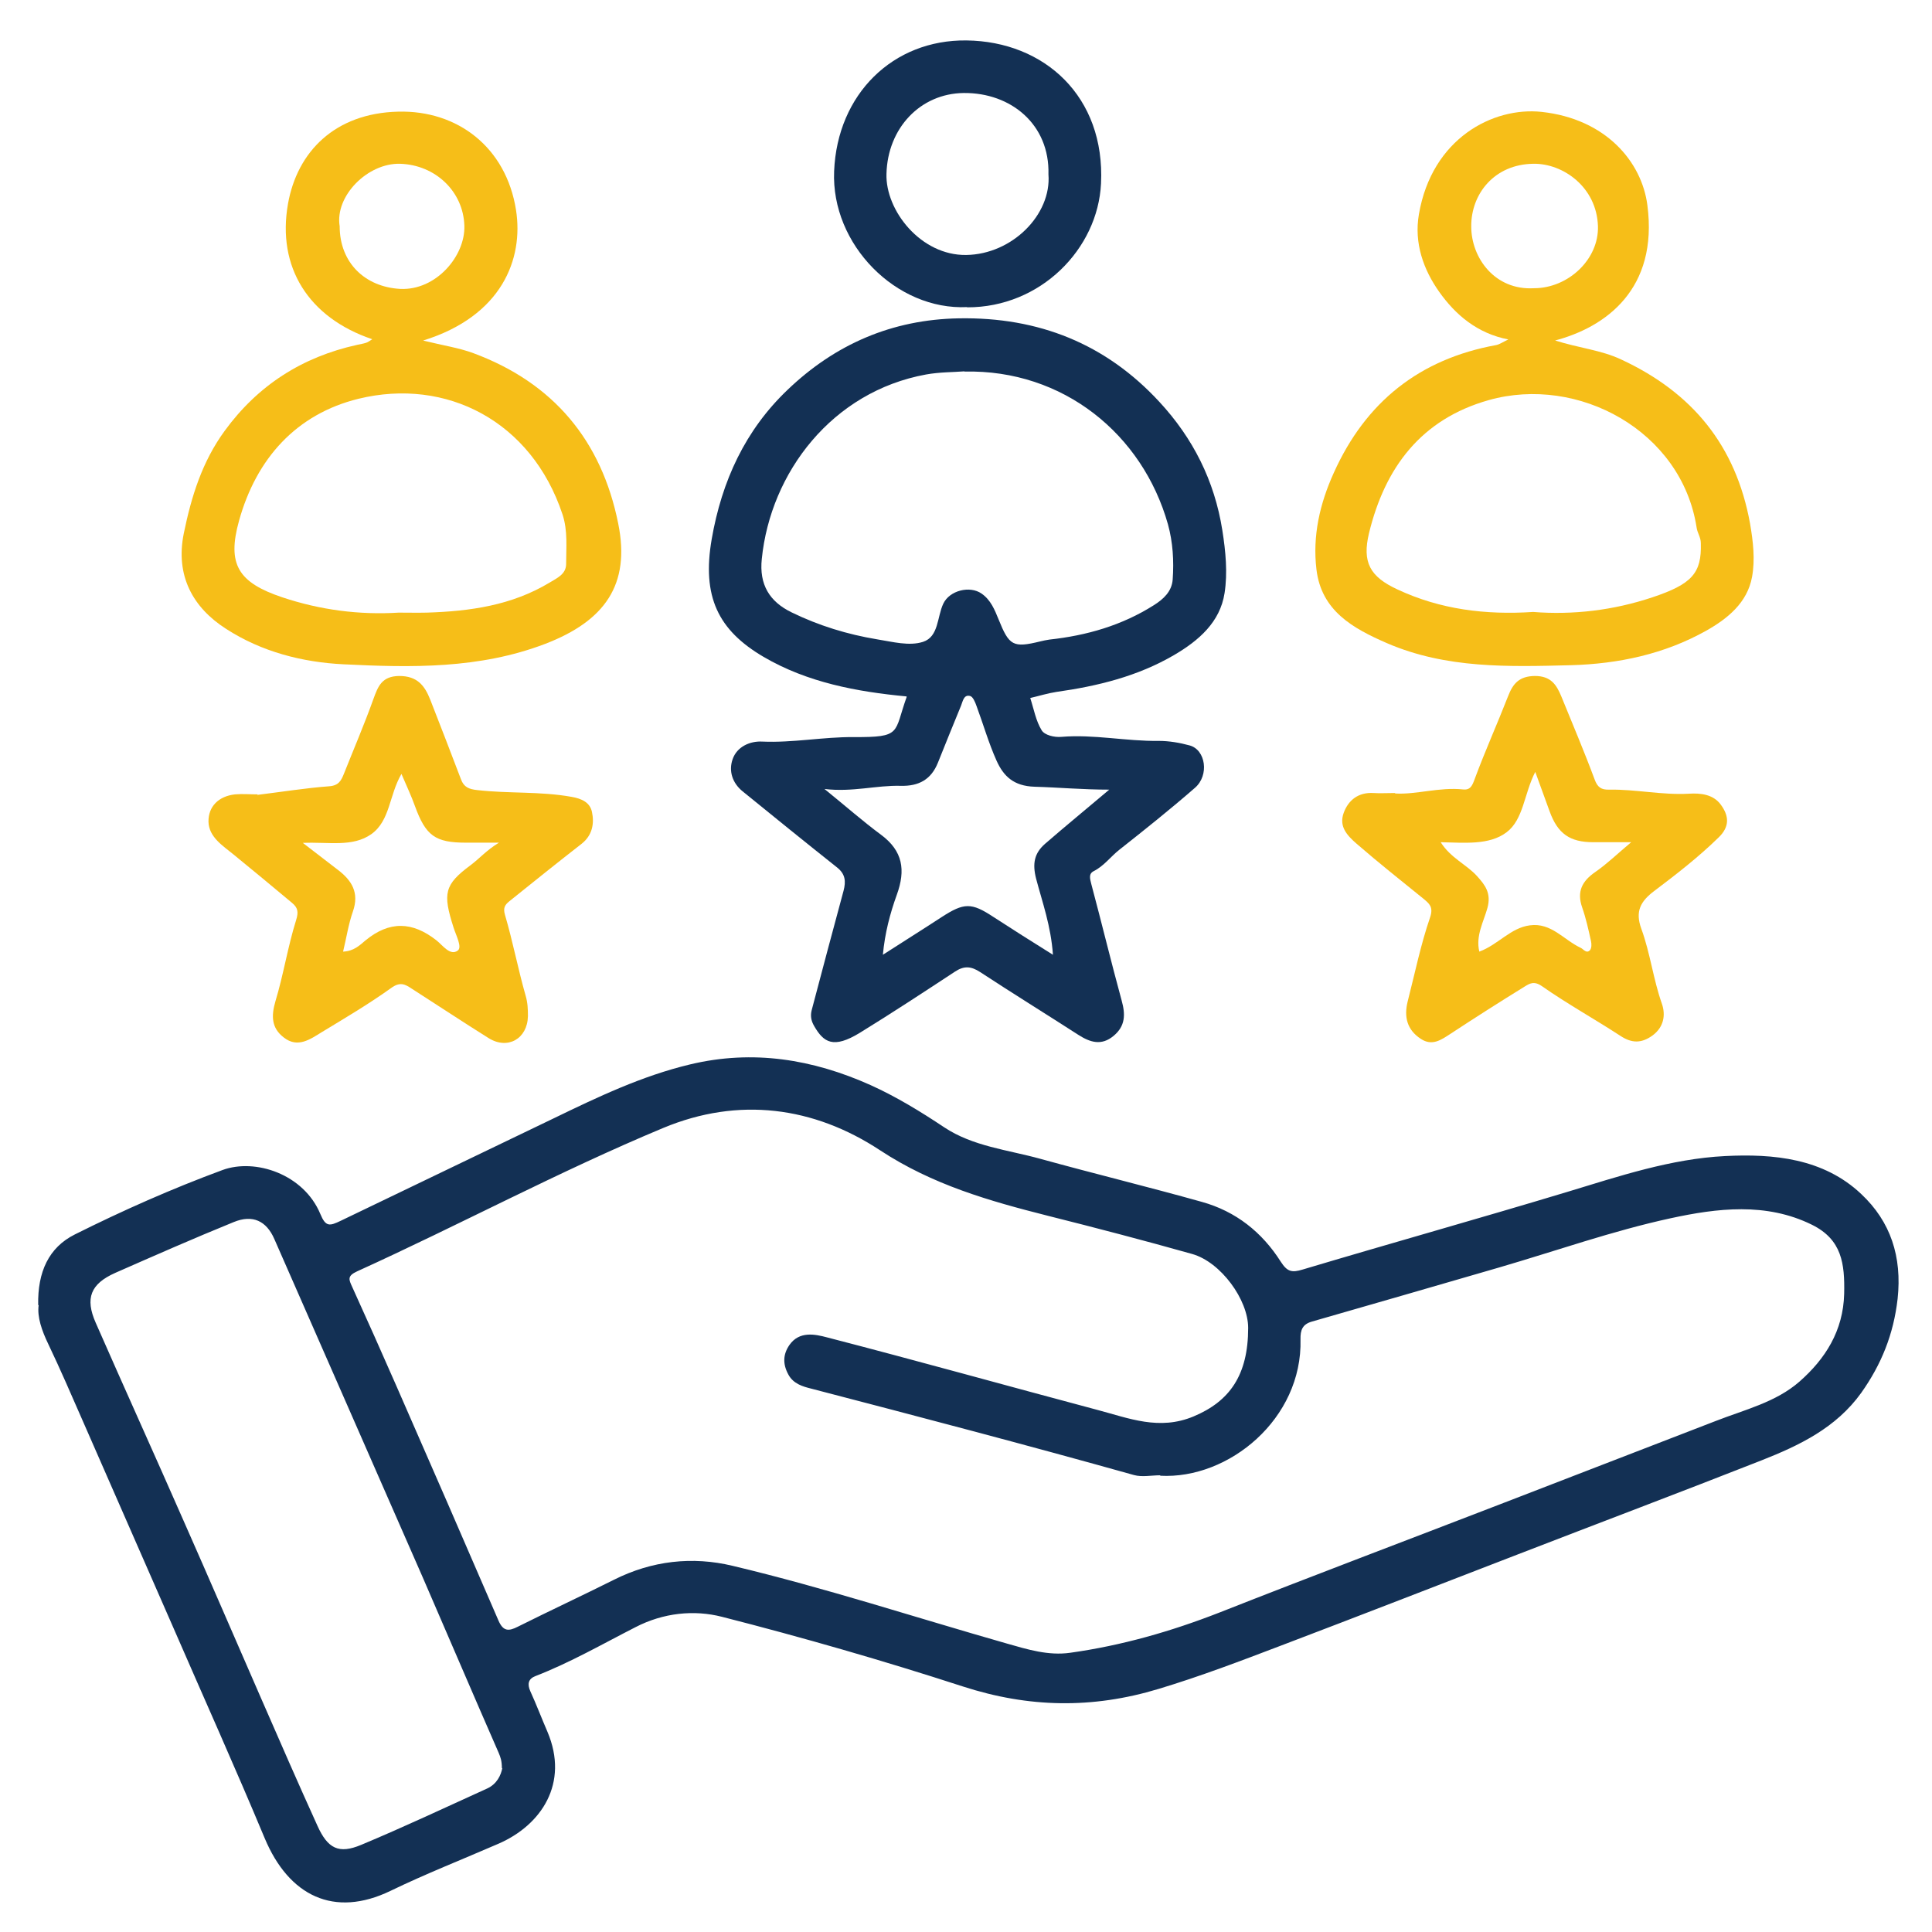
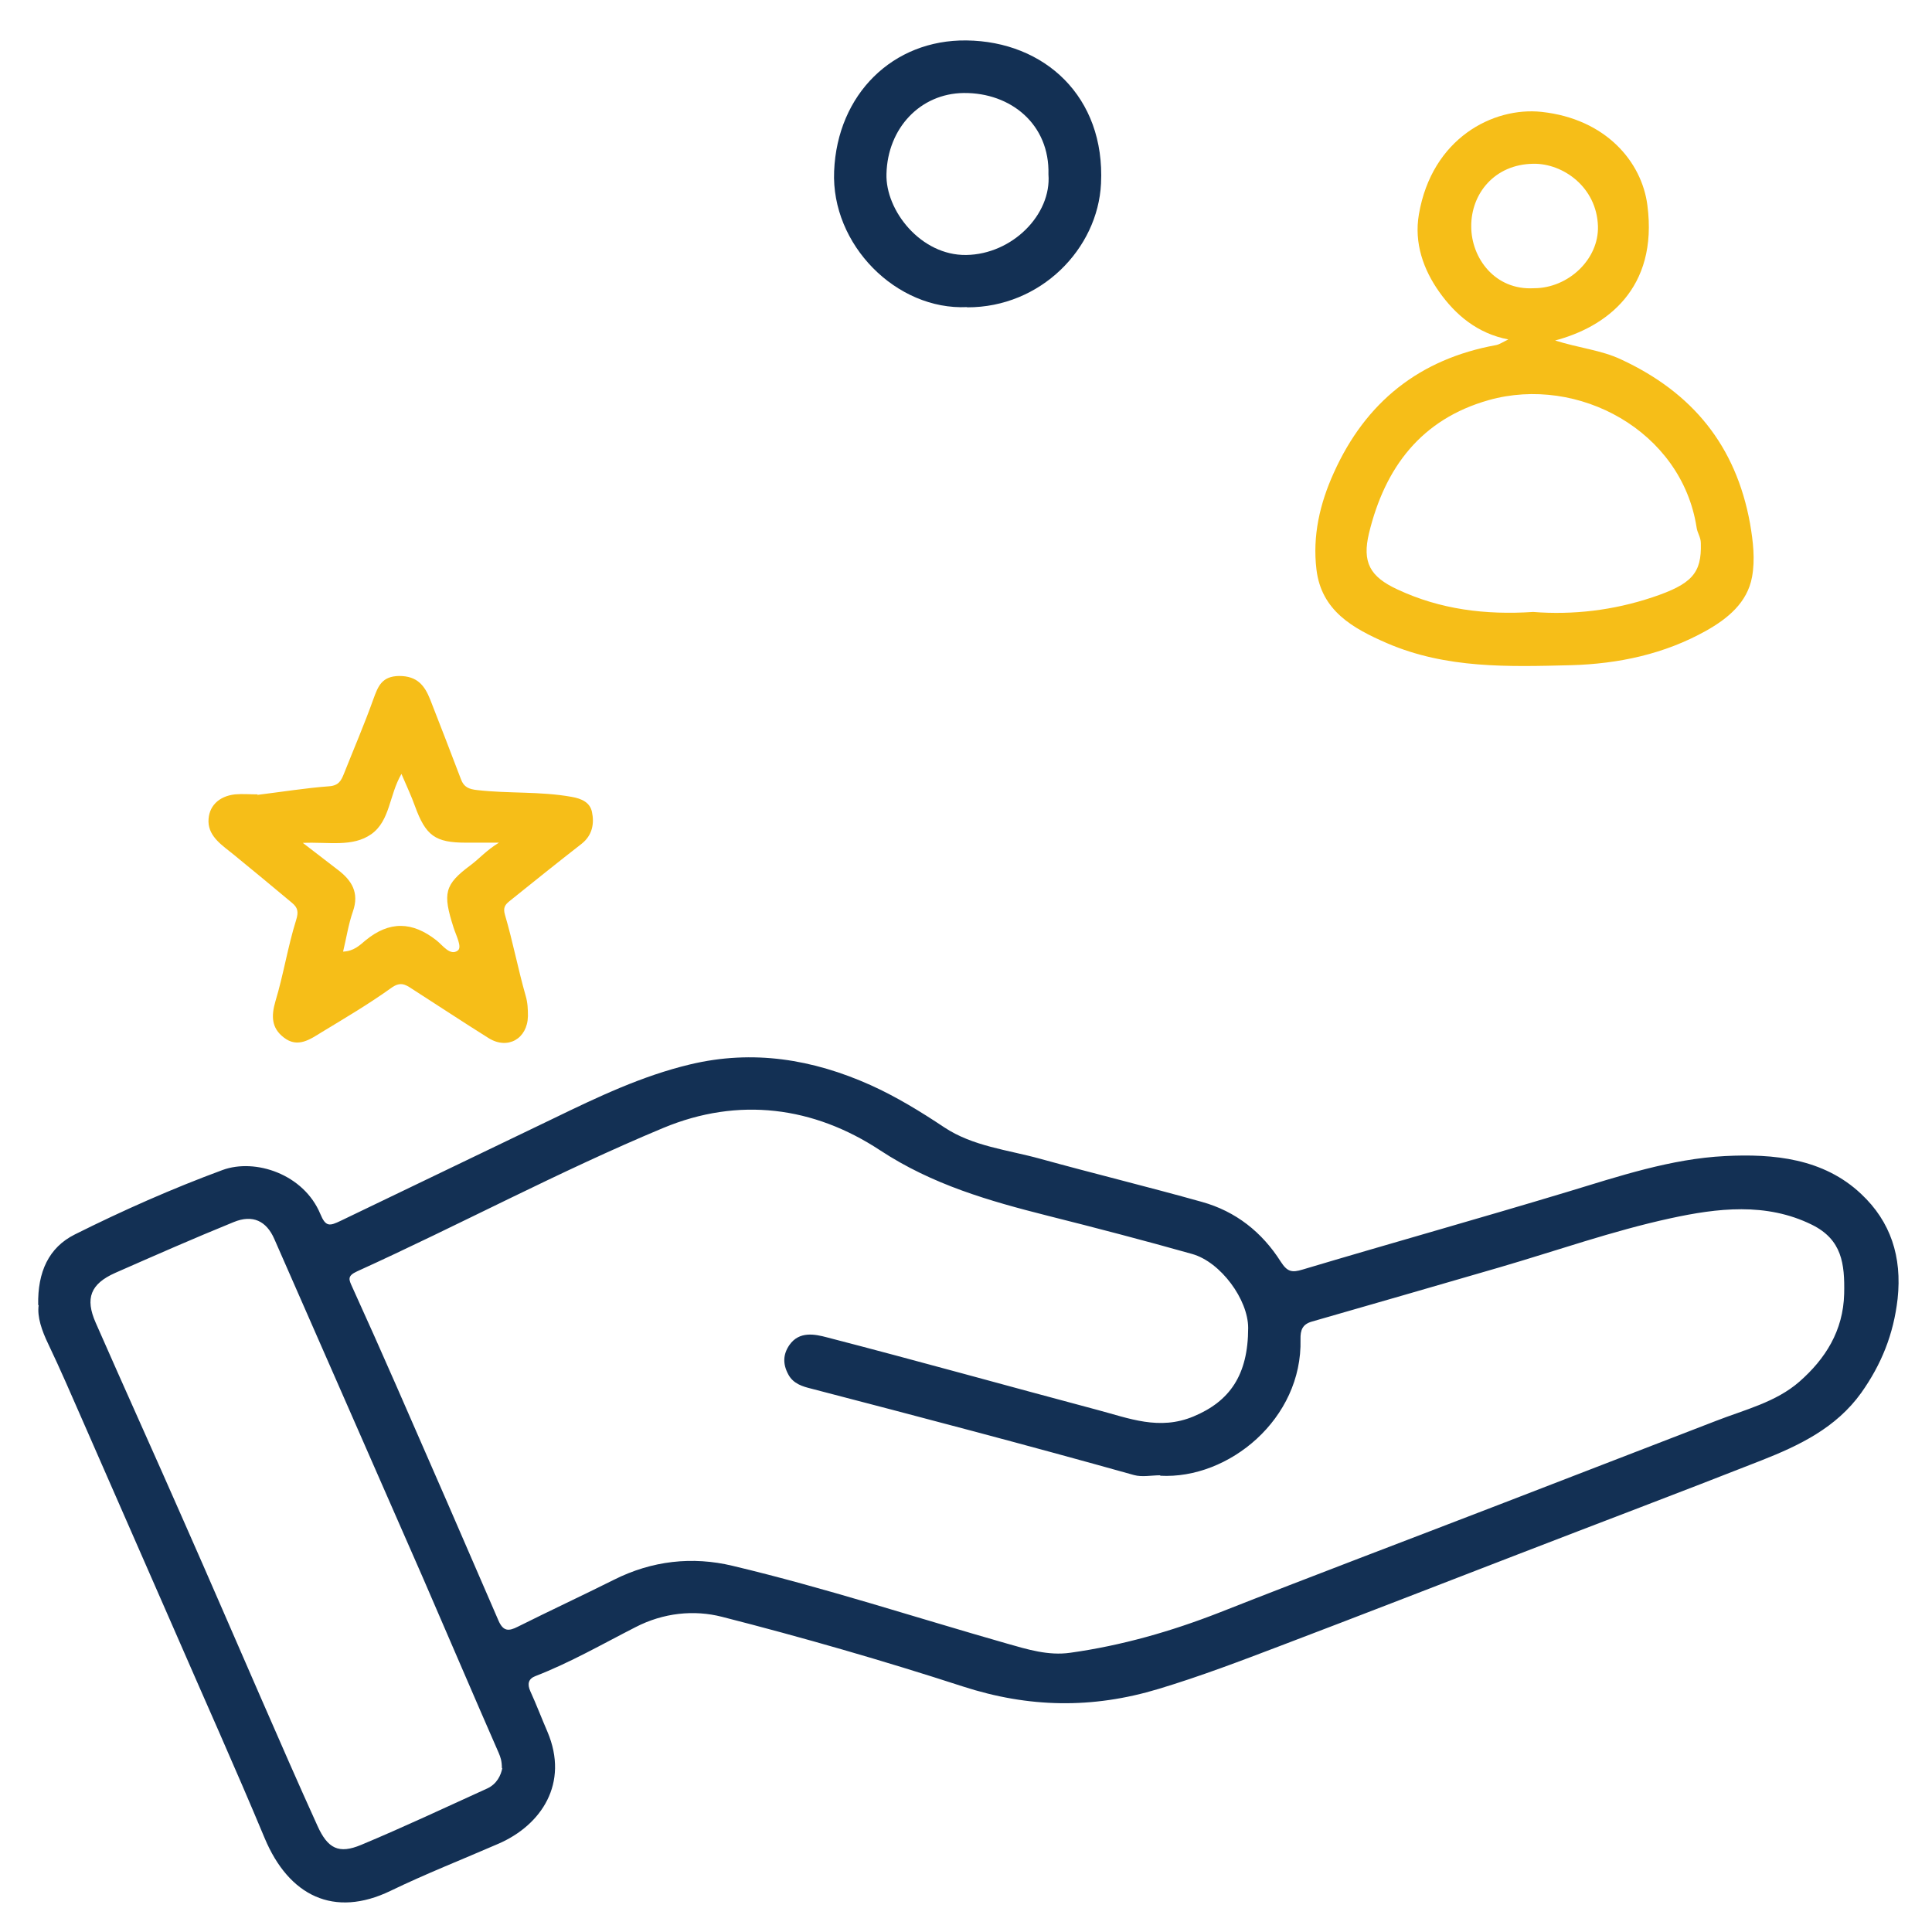
<svg xmlns="http://www.w3.org/2000/svg" id="Layer_1" data-name="Layer 1" viewBox="0 0 86 86">
  <defs>
    <style>
      .cls-1 {
        fill: #133054;
      }

      .cls-2 {
        fill: #f6be18;
      }
    </style>
  </defs>
  <path class="cls-1" d="M1.7,58.09c-.03-1.47.47-2.56,1.63-3.14,2.14-1.07,4.33-2.04,6.58-2.87,1.45-.53,3.61.18,4.35,1.96.24.58.41.54.91.3,3.16-1.52,6.32-3.04,9.48-4.56,1.96-.95,3.93-1.89,6.07-2.4,2.8-.67,5.46-.23,8.03.92,1.15.52,2.23,1.18,3.28,1.88,1.28.85,2.82,1,4.27,1.4,2.39.66,4.81,1.25,7.2,1.92,1.51.42,2.68,1.35,3.51,2.66.29.45.49.5.98.35,3.92-1.17,7.85-2.27,11.76-3.45,2.31-.7,4.63-1.48,7.04-1.6,2.15-.11,4.38.1,6.06,1.69,1.31,1.23,1.82,2.79,1.62,4.66-.18,1.58-.72,2.92-1.62,4.19-1.12,1.56-2.75,2.34-4.45,3.01-3.61,1.42-7.24,2.79-10.86,4.19-3.5,1.35-6.99,2.71-10.49,4.04-1.81.69-3.62,1.38-5.48,1.94-2.94.89-5.78.84-8.71-.11-3.54-1.15-7.12-2.18-10.72-3.1-1.25-.32-2.61-.18-3.85.46-1.47.75-2.91,1.58-4.46,2.18-.31.12-.37.35-.22.68.27.59.5,1.2.76,1.8.97,2.29-.27,4.15-2.18,4.98-1.61.7-3.24,1.34-4.81,2.1-2.51,1.21-4.52.23-5.6-2.35-1.31-3.14-2.71-6.25-4.07-9.38-1.34-3.07-2.69-6.13-4.03-9.2-.5-1.14-.99-2.28-1.53-3.41-.29-.6-.5-1.21-.43-1.73ZM51.65,65.67c-.39,0-.81.09-1.17-.01-4.78-1.34-9.58-2.6-14.38-3.85-.36-.09-.79-.21-1.01-.63-.25-.46-.24-.89.05-1.31.44-.63,1.14-.48,1.67-.34,4.02,1.04,8.02,2.16,12.04,3.23,1.4.37,2.75.93,4.28.29,1.6-.67,2.43-1.83,2.43-3.94,0-1.26-1.22-2.93-2.49-3.29-2.13-.6-4.27-1.16-6.42-1.7-2.61-.66-5.14-1.38-7.48-2.92-2.95-1.94-6.29-2.39-9.65-.99-4.63,1.93-9.06,4.31-13.62,6.38-.46.21-.37.37-.22.7.66,1.45,1.31,2.91,1.95,4.37,1.53,3.49,3.05,6.98,4.56,10.48.21.48.45.48.86.27,1.42-.71,2.86-1.38,4.28-2.09,1.69-.85,3.49-1.05,5.28-.62,4.12.98,8.14,2.3,12.21,3.46.91.26,1.85.55,2.82.41,2.29-.32,4.49-.95,6.64-1.79,4.16-1.64,8.35-3.22,12.52-4.83,3.19-1.23,6.39-2.47,9.58-3.7,1.28-.5,2.67-.83,3.72-1.75,1.15-1.01,1.95-2.26,1.99-3.91.03-1.34-.1-2.41-1.43-3.07-2.04-1.01-4.23-.74-6.3-.29-2.58.56-5.09,1.45-7.63,2.19-2.78.81-5.56,1.61-8.34,2.41-.41.12-.51.37-.5.79.09,3.53-3.19,6.24-6.25,6.07ZM22.34,78.71c0-.33-.06-.49-.14-.68-1.14-2.6-2.25-5.21-3.38-7.81-2.2-5.03-4.41-10.05-6.61-15.07-.35-.8-.96-1.1-1.81-.75-1.77.72-3.52,1.49-5.27,2.26-1.1.49-1.35,1.13-.87,2.22,1.29,2.94,2.62,5.87,3.91,8.81,1.16,2.62,2.29,5.25,3.44,7.88.83,1.9,1.66,3.81,2.52,5.7.46,1.02.95,1.27,1.95.85,1.89-.79,3.74-1.66,5.61-2.51.43-.2.61-.59.67-.91Z" />
-   <path class="cls-1" d="M40.35,31c-2.22-.21-4.41-.62-6.36-1.76-2.03-1.19-2.75-2.69-2.31-5.24.45-2.59,1.49-4.85,3.38-6.65,2.11-2.02,4.64-3.13,7.63-3.18,3.54-.06,6.53,1.13,8.92,3.72,1.49,1.61,2.45,3.5,2.8,5.71.15.95.24,1.9.1,2.8-.2,1.29-1.14,2.11-2.25,2.76-1.63.95-3.4,1.38-5.24,1.64-.39.06-.77.18-1.16.27.16.49.25,1.02.51,1.44.13.21.55.32.88.29,1.45-.12,2.88.2,4.33.18.46,0,.93.08,1.37.2.72.19.89,1.33.24,1.89-1.09.95-2.23,1.86-3.37,2.76-.39.31-.68.72-1.14.95-.23.12-.16.34-.1.58.46,1.72.88,3.46,1.35,5.18.17.61.17,1.13-.36,1.57-.54.45-1.04.29-1.56-.04-1.46-.94-2.93-1.85-4.38-2.8-.4-.26-.71-.29-1.12-.02-1.4.92-2.8,1.84-4.23,2.72-1.19.73-1.62.43-2.04-.3-.14-.24-.17-.46-.11-.7.47-1.78.94-3.55,1.42-5.32.11-.42.08-.74-.28-1.03-1.41-1.12-2.82-2.26-4.22-3.4-.45-.37-.62-.9-.44-1.42.19-.56.77-.82,1.32-.79,1.37.06,2.71-.21,4.07-.2,2.16.01,1.78-.17,2.36-1.79ZM42.93,16.53c-.51.04-1.1.03-1.71.14-4.17.76-6.92,4.35-7.31,8.21-.12,1.14.34,1.9,1.33,2.38,1.21.59,2.48.98,3.81,1.2.69.11,1.42.31,2.04.11.7-.23.62-1.11.9-1.7.28-.59,1.18-.81,1.7-.45.41.28.59.73.76,1.15.47,1.17.64,1.28,1.86.98.13-.03.26-.06.4-.08,1.66-.18,3.23-.63,4.65-1.53.43-.27.8-.61.84-1.14.06-.83.01-1.66-.21-2.46-1.13-4.01-4.66-6.9-9.06-6.8ZM49.39,35.15c-1.2,0-2.28-.1-3.34-.13-.93-.03-1.38-.47-1.69-1.16-.35-.78-.59-1.62-.89-2.43-.06-.17-.16-.42-.29-.45-.28-.07-.32.23-.4.43-.35.85-.69,1.69-1.03,2.54-.3.75-.85,1.05-1.65,1.03-1.09-.03-2.15.29-3.4.14.95.77,1.71,1.44,2.52,2.04.97.72,1.1,1.57.7,2.67-.3.83-.53,1.7-.62,2.67.93-.6,1.78-1.13,2.62-1.68.99-.64,1.32-.65,2.29-.01.83.54,1.67,1.07,2.66,1.69-.09-1.29-.47-2.33-.75-3.39-.17-.67-.08-1.13.4-1.55.91-.79,1.84-1.55,2.88-2.43Z" />
-   <path class="cls-2" d="M18.84,15.16c.89.22,1.58.32,2.23.56,3.56,1.32,5.71,3.89,6.45,7.59.55,2.72-.6,4.33-3.25,5.35-2.93,1.12-5.96,1.06-8.98.91-1.82-.09-3.64-.55-5.23-1.58-1.47-.94-2.26-2.36-1.88-4.24.34-1.66.82-3.2,1.82-4.57,1.48-2.03,3.45-3.29,5.9-3.83.13-.03.27-.05.39-.09.1-.03.18-.1.28-.16-2.84-.96-4.25-3.21-3.75-6.03.41-2.31,2.08-4.03,4.9-4.1,2.64-.07,4.81,1.58,5.25,4.38.34,2.17-.62,4.72-4.14,5.81ZM17.74,27.27c.42,0,.84.01,1.26,0,1.92-.06,3.78-.32,5.47-1.34.33-.2.72-.37.73-.81,0-.74.08-1.49-.16-2.22-1.38-4.16-5.18-6.1-9.08-5.15-2.77.68-4.55,2.66-5.32,5.43-.54,1.94-.04,2.75,1.93,3.41,1.68.56,3.41.79,5.18.68ZM15.12,10.07c0,1.62,1.12,2.7,2.69,2.79,1.6.08,2.91-1.47,2.86-2.82-.05-1.52-1.29-2.7-2.86-2.75-1.44-.04-2.91,1.43-2.69,2.78Z" />
  <path class="cls-2" d="M69.17,15.14c1.13.36,2.1.44,2.99.86,3.17,1.47,5.11,3.83,5.74,7.3.14.81.23,1.61.09,2.38-.21,1.15-1.09,1.86-2.05,2.4-1.86,1.04-3.9,1.47-6,1.53-2.78.07-5.56.16-8.2-.98-1.52-.66-2.92-1.44-3.14-3.28-.18-1.5.15-2.93.77-4.3,1.42-3.16,3.82-5.07,7.23-5.69.15-.03.29-.13.54-.25-1.39-.27-2.35-1.1-3.07-2.11-.71-1-1.13-2.18-.91-3.46.58-3.39,3.31-4.79,5.46-4.56,2.86.31,4.46,2.22,4.71,4.15.49,3.72-1.83,5.44-4.16,6.04ZM68.24,27.24c1.78.14,3.57-.07,5.31-.65,1.77-.59,2.2-1.08,2.16-2.41,0-.27-.16-.46-.19-.71-.67-4.29-5.27-6.78-9.25-5.66-3.01.85-4.62,3-5.33,5.92-.31,1.29.03,1.94,1.27,2.51,1.9.89,3.92,1.14,6.04,1ZM68.28,12.83c1.53,0,2.9-1.29,2.85-2.77-.06-1.74-1.56-2.79-2.87-2.77-1.74.02-2.78,1.34-2.77,2.79,0,1.41,1.06,2.85,2.79,2.75Z" />
  <path class="cls-2" d="M11.48,35.38c1.06-.13,2.11-.3,3.17-.38.43-.03.54-.26.66-.56.44-1.11.91-2.2,1.31-3.32.21-.58.38-1.02,1.15-1.03.8,0,1.13.42,1.38,1.05.46,1.18.92,2.36,1.37,3.55.13.35.35.44.73.48,1.39.16,2.8.05,4.19.3.46.08.82.25.91.67.11.52.02,1.04-.46,1.42-1.08.84-2.15,1.7-3.22,2.56-.18.15-.29.28-.19.61.35,1.19.58,2.41.92,3.6.09.31.1.6.1.9-.02,1.01-.9,1.51-1.75.98-1.15-.72-2.28-1.47-3.42-2.2-.3-.2-.52-.32-.92-.03-.99.71-2.04,1.33-3.08,1.96-.52.32-1.08.73-1.7.24-.55-.42-.56-.96-.37-1.61.36-1.19.55-2.43.92-3.61.12-.38.07-.56-.18-.77-.86-.72-1.73-1.44-2.6-2.15-.49-.4-1.1-.78-1.12-1.46-.01-.69.46-1.14,1.18-1.22.33-.03.67,0,1.01,0,0,.02,0,.04,0,.06ZM15.27,42.36c.48-.02.74-.28,1-.5,1.06-.87,2.08-.85,3.16,0,.27.21.61.71.95.45.2-.15-.08-.67-.19-1.02-.49-1.53-.41-1.91.76-2.78.39-.29.7-.66,1.26-1-.6,0-1.04,0-1.47,0-1.37,0-1.79-.31-2.27-1.63-.16-.45-.37-.89-.6-1.43-.55.94-.5,2.08-1.34,2.68-.84.59-1.89.34-3.05.39.62.48,1.09.84,1.56,1.2.62.47.96,1.02.67,1.85-.2.57-.29,1.18-.44,1.8Z" />
-   <path class="cls-2" d="M62.1,35.32c.93.06,1.96-.29,3.02-.18.34.04.42-.18.53-.48.46-1.24,1-2.44,1.48-3.67.22-.57.5-.89,1.19-.9.71,0,.96.38,1.18.91.5,1.23,1.02,2.45,1.48,3.69.13.36.3.47.65.46,1.19-.02,2.36.25,3.56.18.49-.03,1.07.02,1.41.49.36.49.41.97-.1,1.46-.89.87-1.87,1.63-2.85,2.37-.63.47-.87.92-.59,1.69.4,1.09.53,2.25.92,3.35.17.5.08,1.04-.43,1.41-.49.35-.92.34-1.42.01-1.15-.75-2.36-1.42-3.49-2.21-.36-.25-.55-.12-.78.02-1.1.68-2.2,1.38-3.28,2.09-.43.28-.83.57-1.34.23-.61-.4-.75-.98-.58-1.66.32-1.25.58-2.53,1-3.75.16-.47-.06-.62-.28-.81-1-.81-2.01-1.61-2.99-2.46-.45-.39-.79-.78-.58-1.37.21-.58.66-.93,1.33-.89.28.02.56,0,.96,0ZM68.34,34.36c-.5.97-.52,2.12-1.28,2.69-.77.58-1.87.46-2.93.44.45.71,1.15.99,1.62,1.51.36.4.64.76.46,1.42-.17.61-.53,1.24-.36,1.94.84-.31,1.39-1.06,2.25-1.17.95-.13,1.51.65,2.26,1,.13.06.26.28.42.1.07-.09.07-.27.04-.4-.11-.5-.22-1-.39-1.49-.25-.71-.01-1.18.59-1.59.52-.36.98-.81,1.59-1.32-.7,0-1.19,0-1.69,0-1.04,0-1.58-.38-1.94-1.37-.2-.55-.4-1.09-.64-1.76Z" />
  <path class="cls-1" d="M43.05,13.67c-3.15.15-6.06-2.78-5.92-6.05.14-3.43,2.62-5.86,5.89-5.82,3.47.04,6.18,2.5,5.99,6.37-.14,2.91-2.69,5.52-5.96,5.51ZM46.67,7.76c.06-2.22-1.67-3.64-3.77-3.62-1.93.02-3.39,1.56-3.44,3.6-.05,1.63,1.53,3.64,3.55,3.61,2.05-.03,3.8-1.8,3.66-3.59Z" />
</svg>